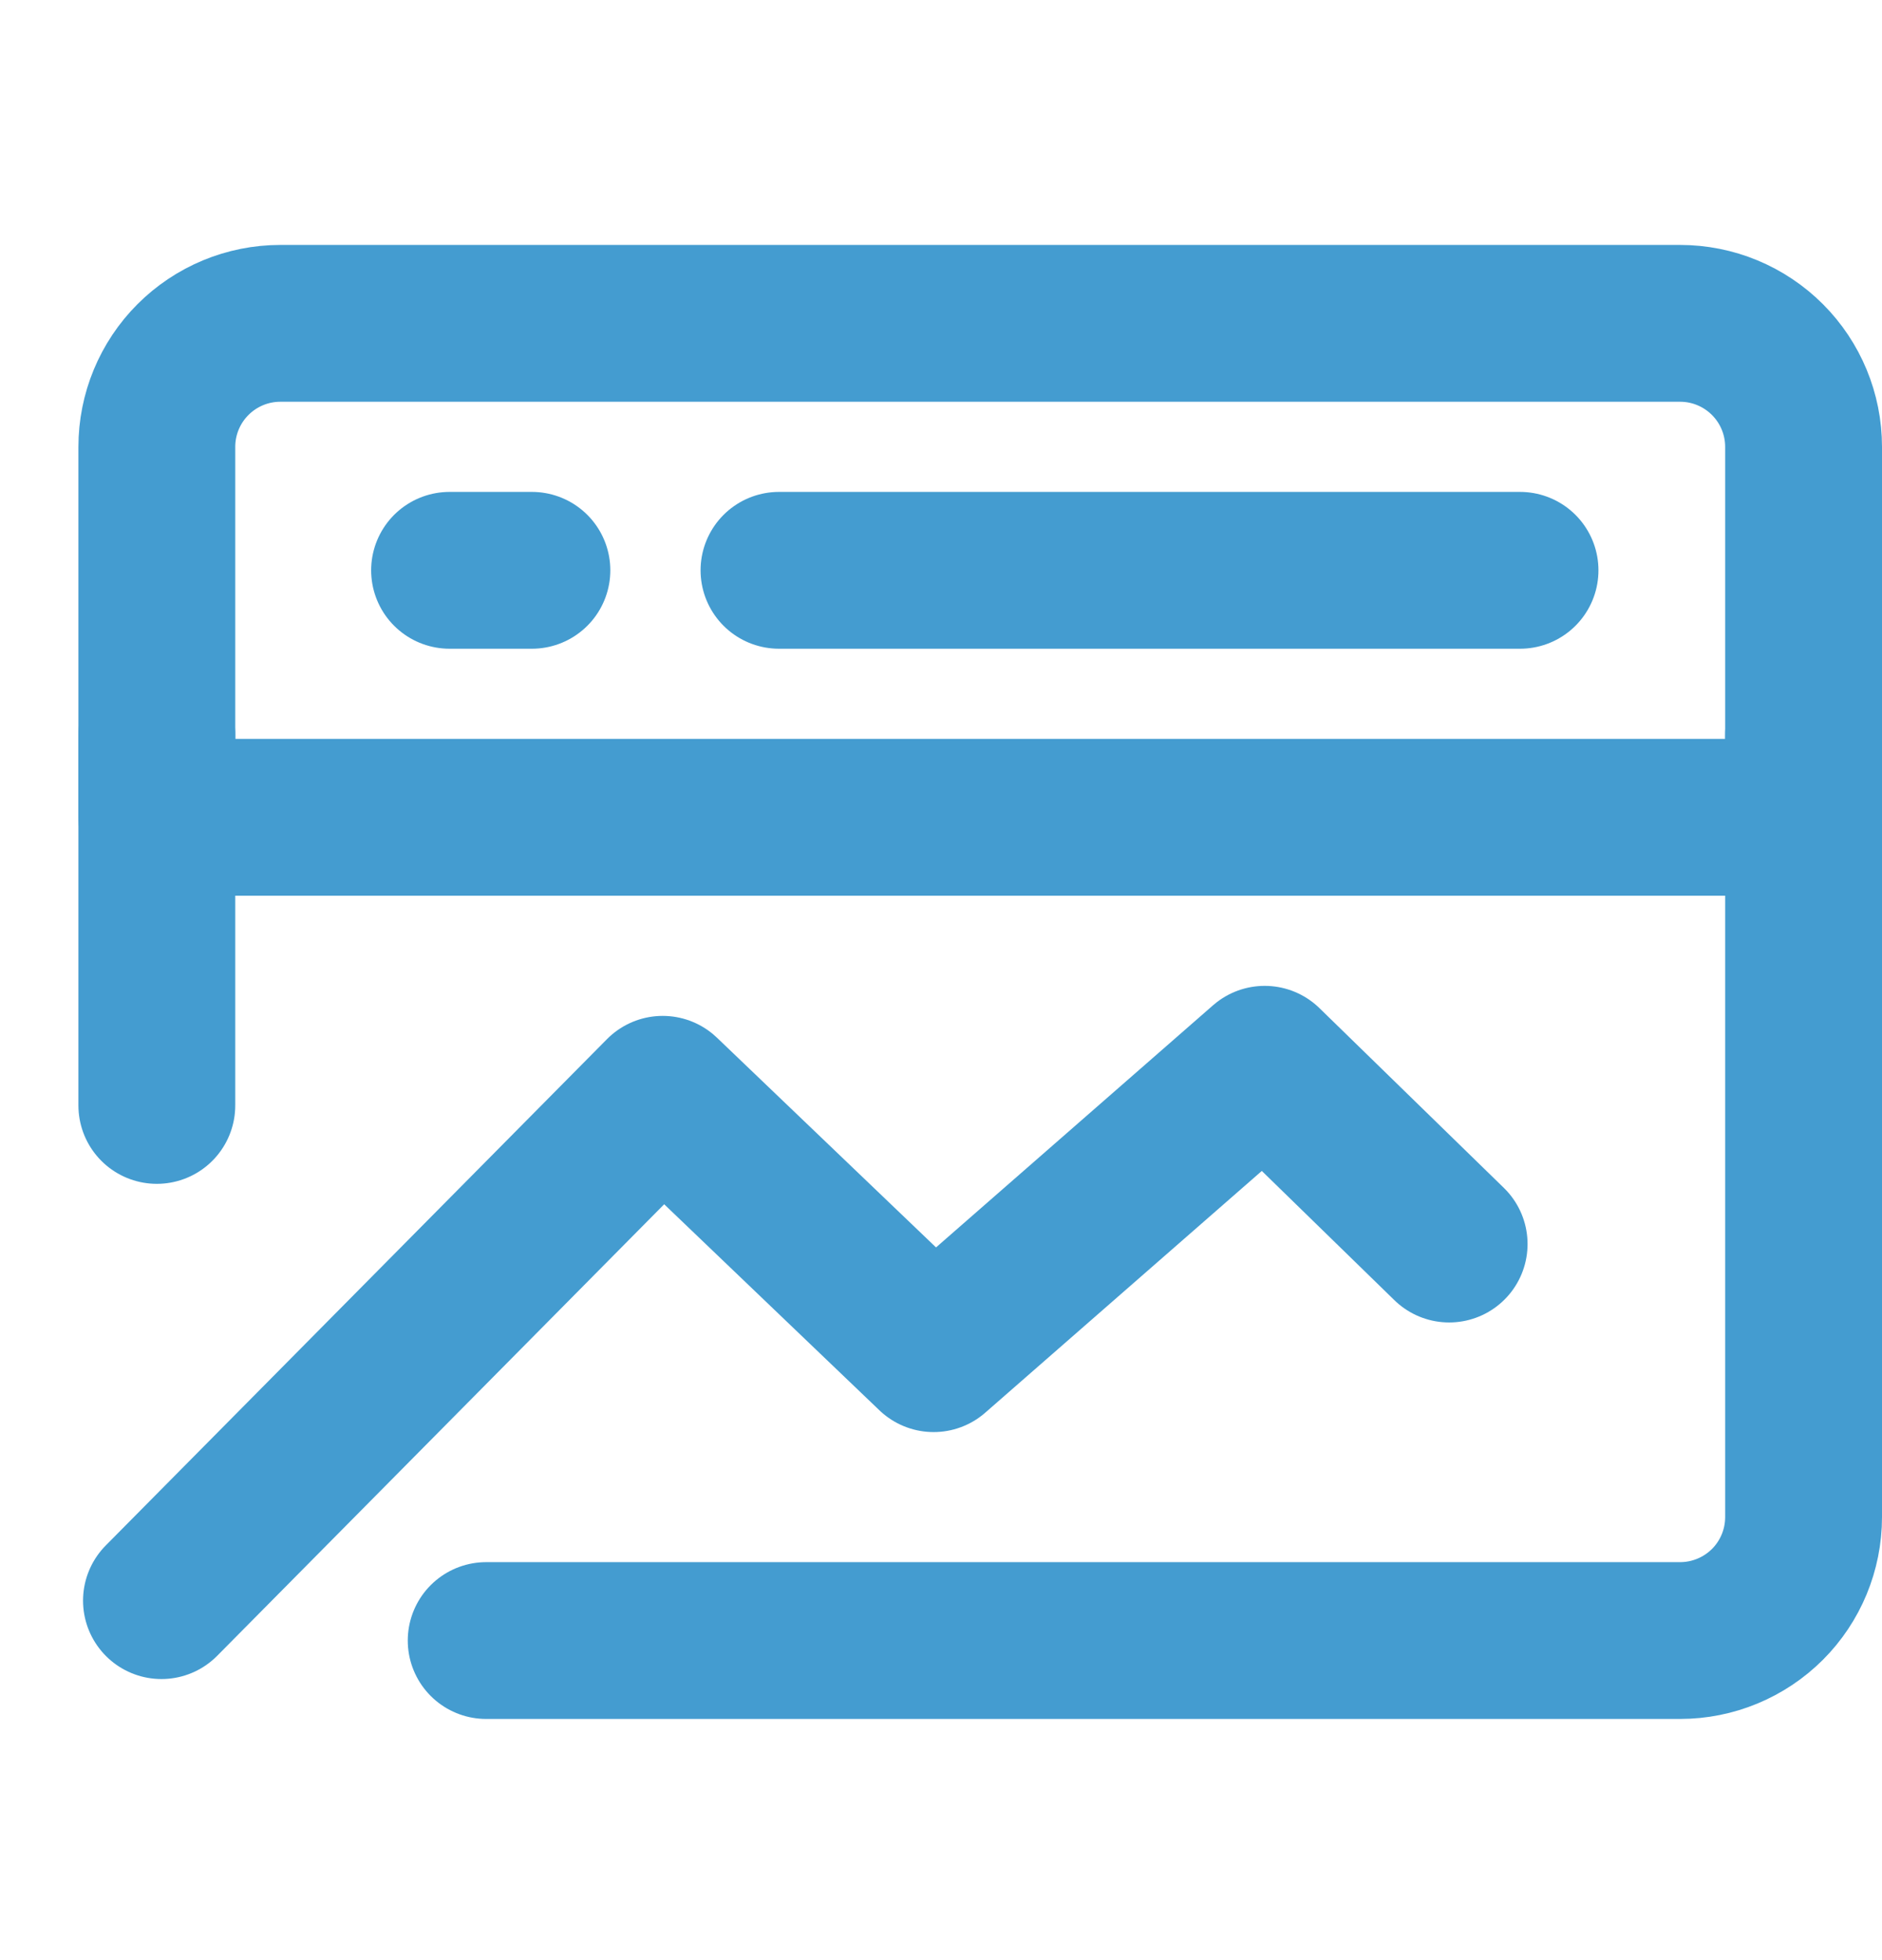
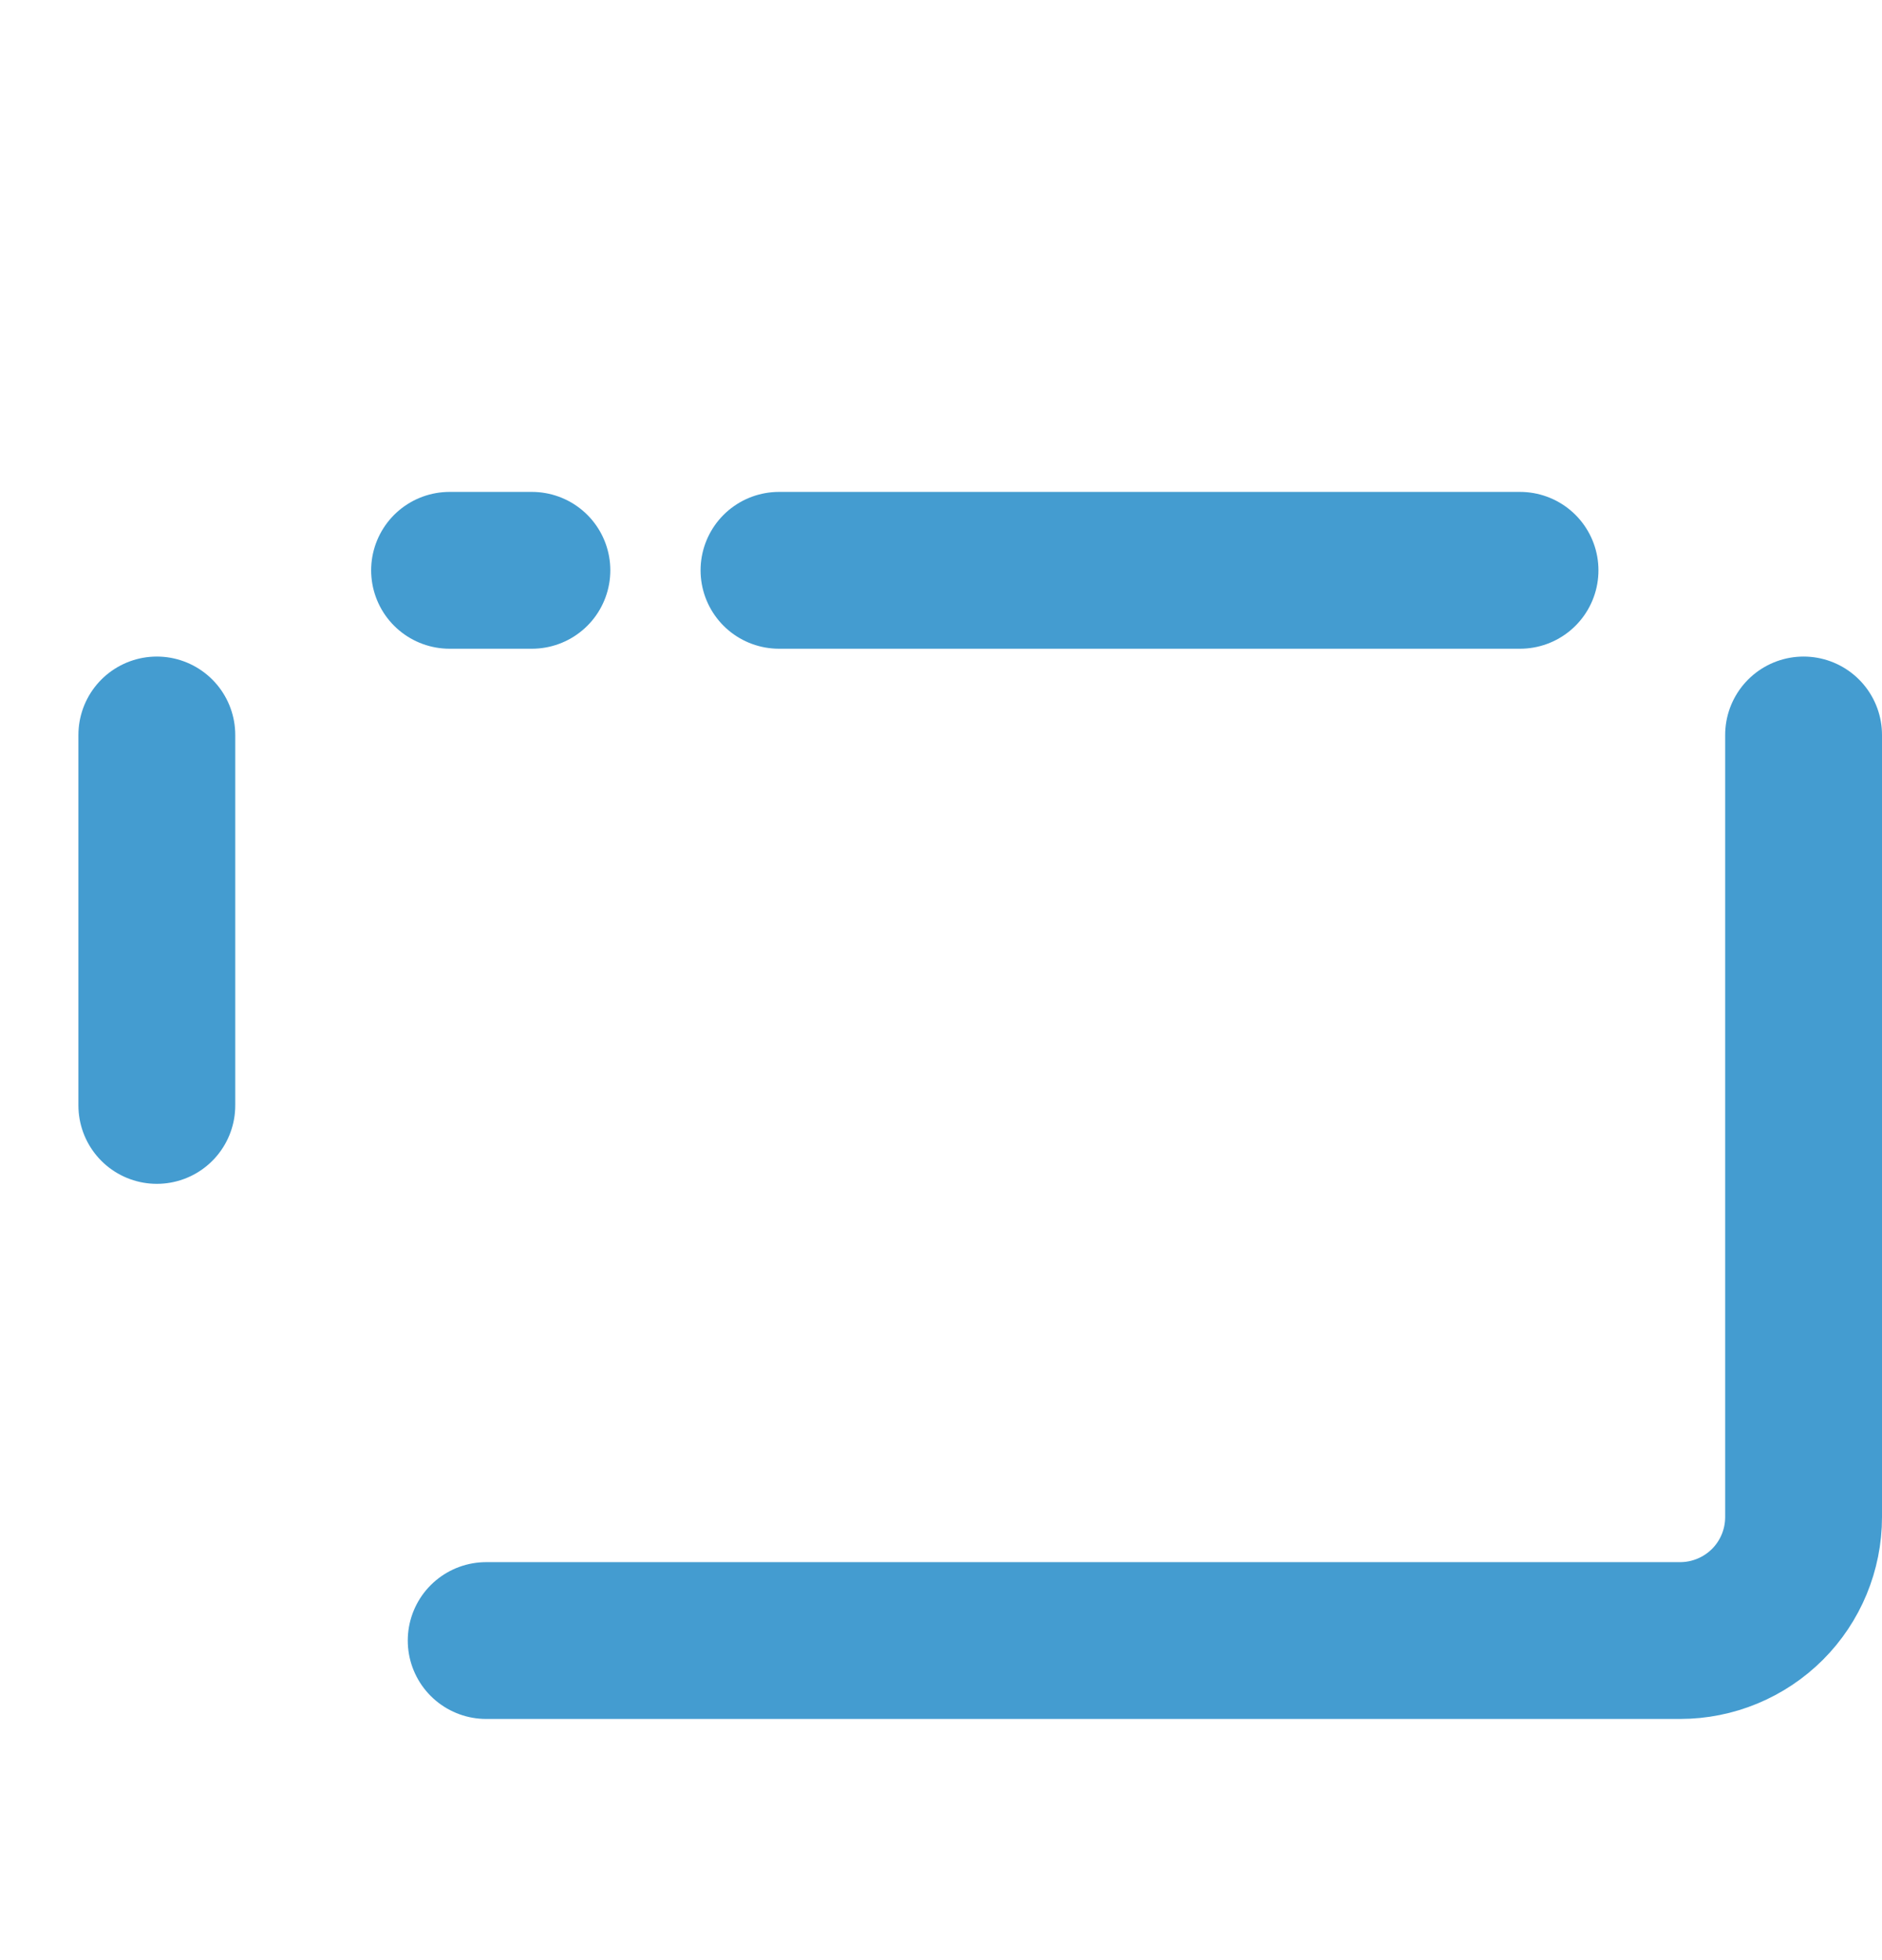
<svg xmlns="http://www.w3.org/2000/svg" width="24" height="25" viewBox="0 0 24 25" fill="none">
-   <path d="M2.059 20.415L8.451 13.957L11.906 17.265L16.128 13.574L18.48 15.867M23 5.699C23 5.282 22.834 4.881 22.539 4.586C22.243 4.29 21.843 4.124 21.425 4.124H3.575C3.157 4.124 2.757 4.29 2.461 4.586C2.166 4.881 2 5.282 2 5.699V10.424H23V5.699Z" stroke="#449CD0" stroke-width="2" stroke-linecap="round" stroke-linejoin="round" />
  <path d="M23 9.374V19.349C23 19.767 22.834 20.168 22.539 20.463C22.243 20.758 21.843 20.924 21.425 20.924H6.2M9.934 7.274H19.384M5.733 7.274H6.783M2 9.374V14.099" stroke="#449CD0" stroke-width="2" stroke-linecap="round" stroke-linejoin="round" />
</svg>